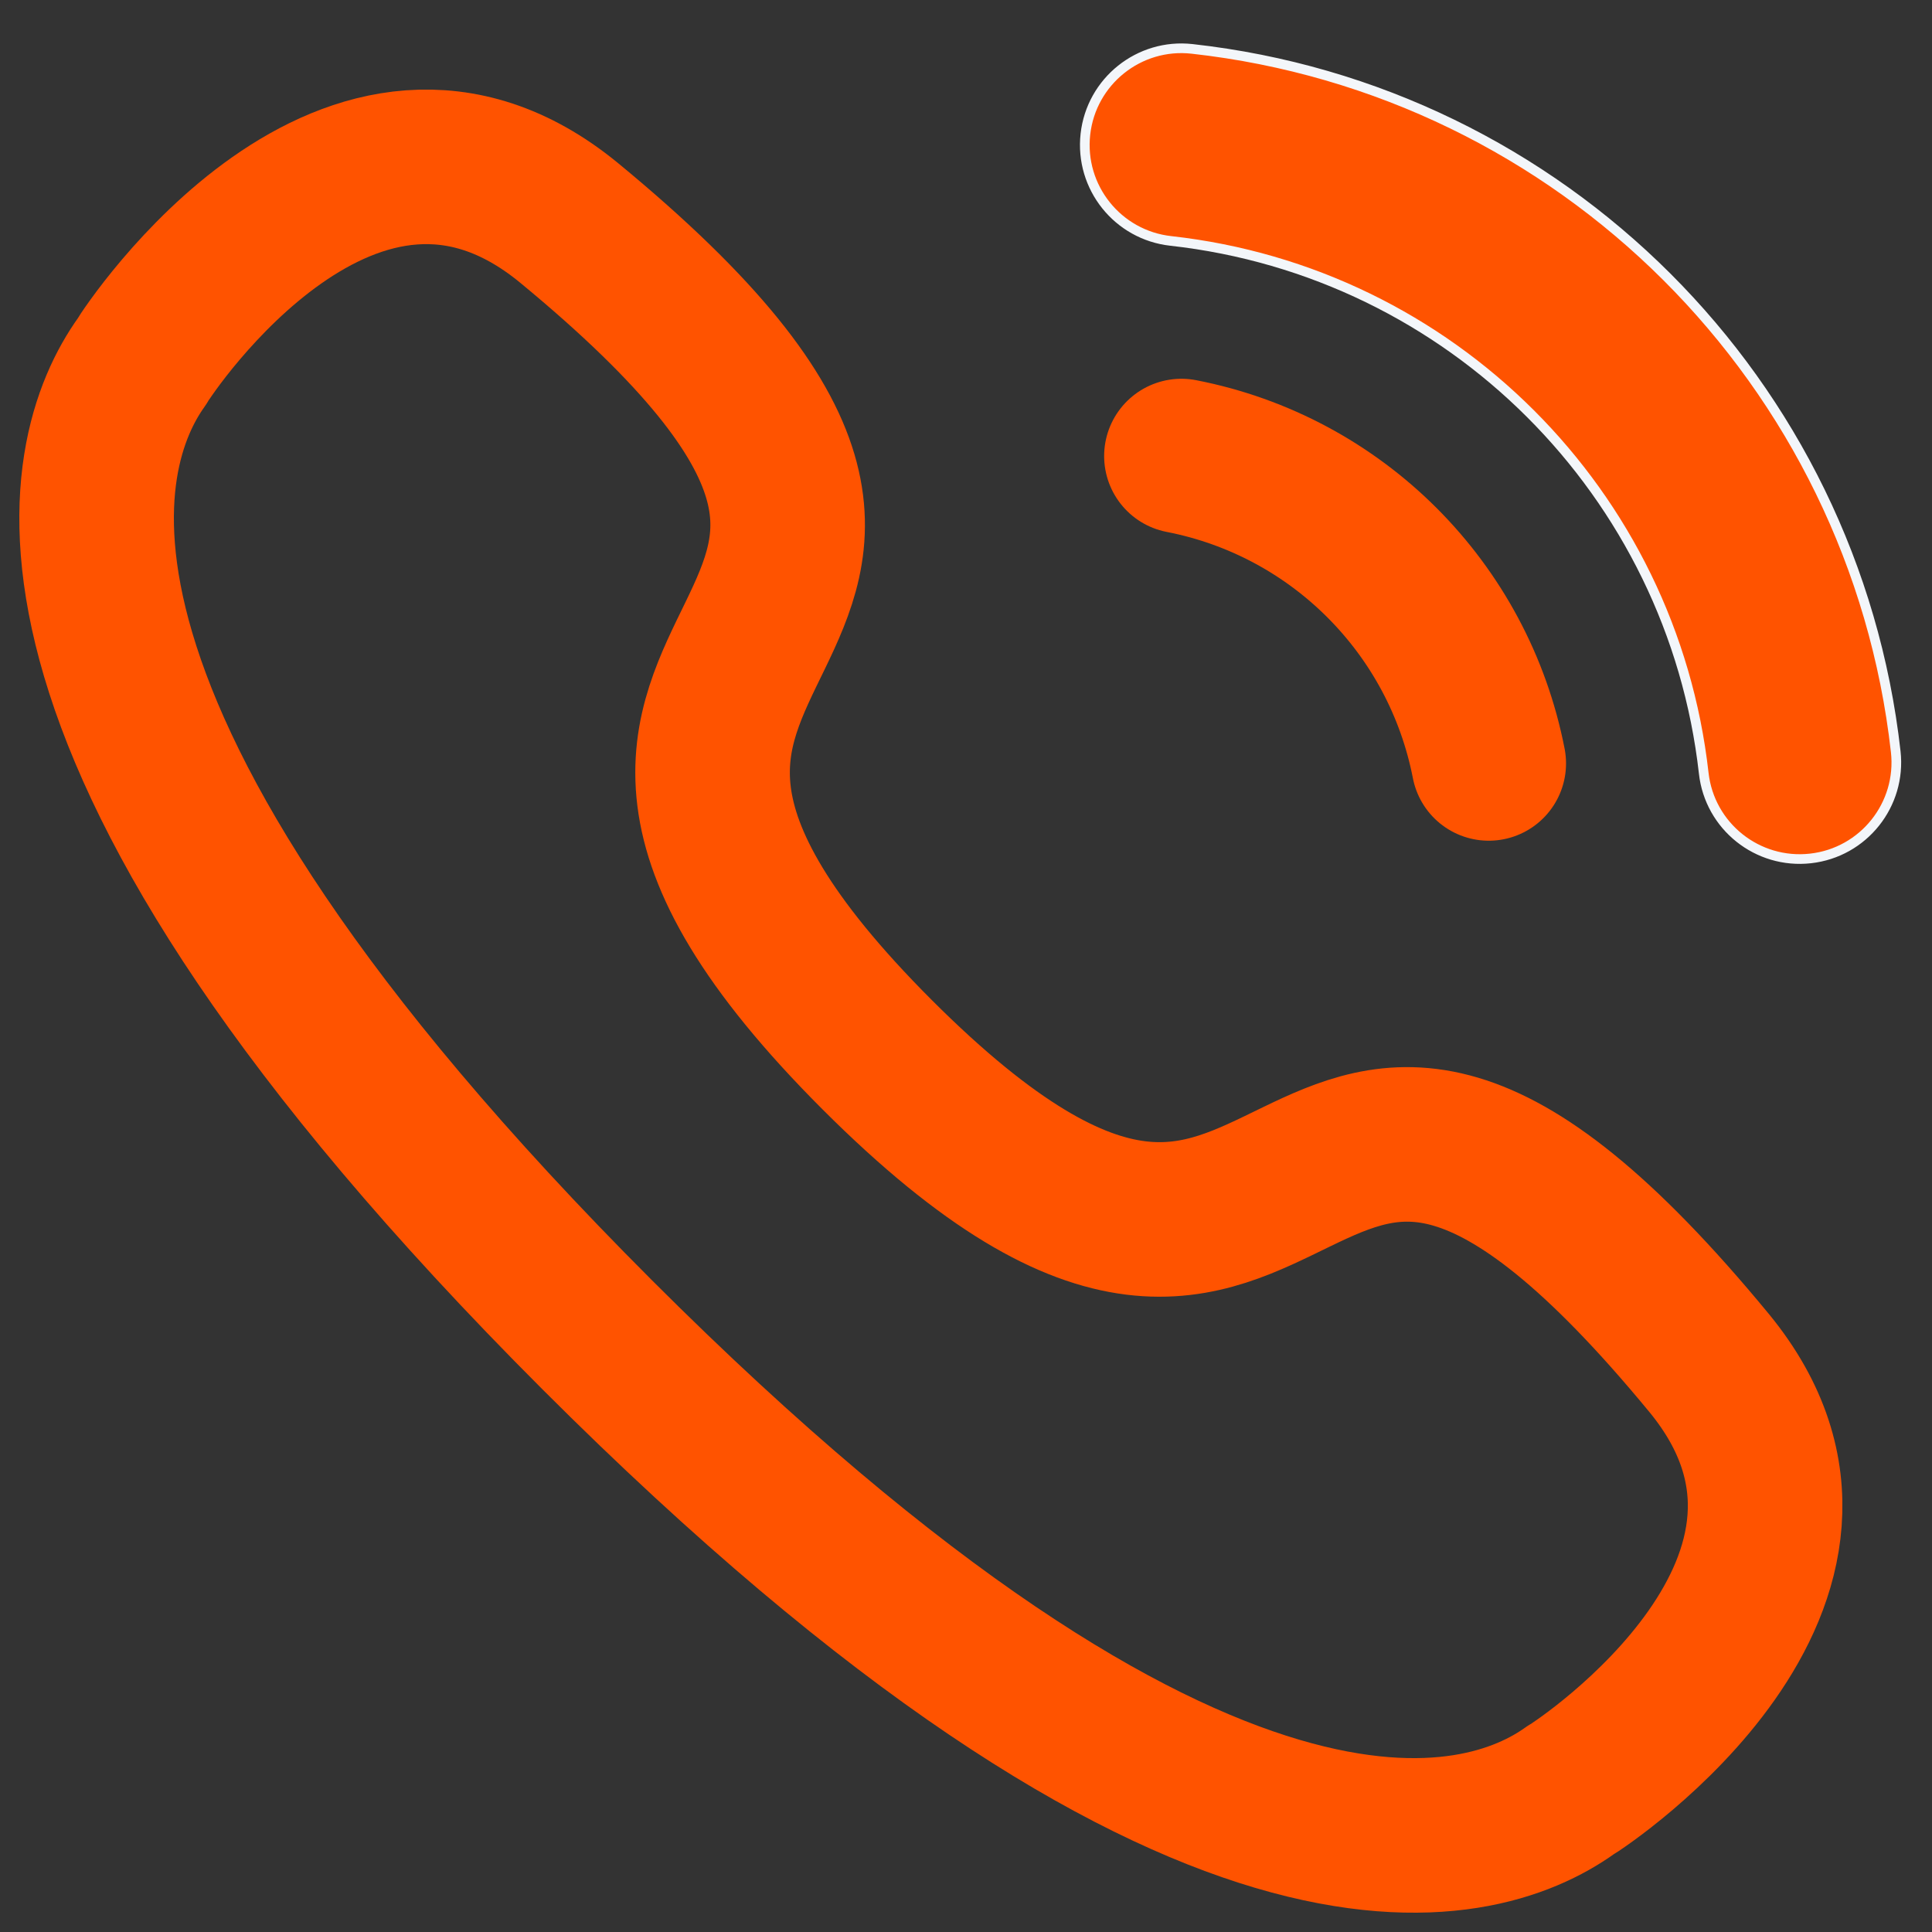
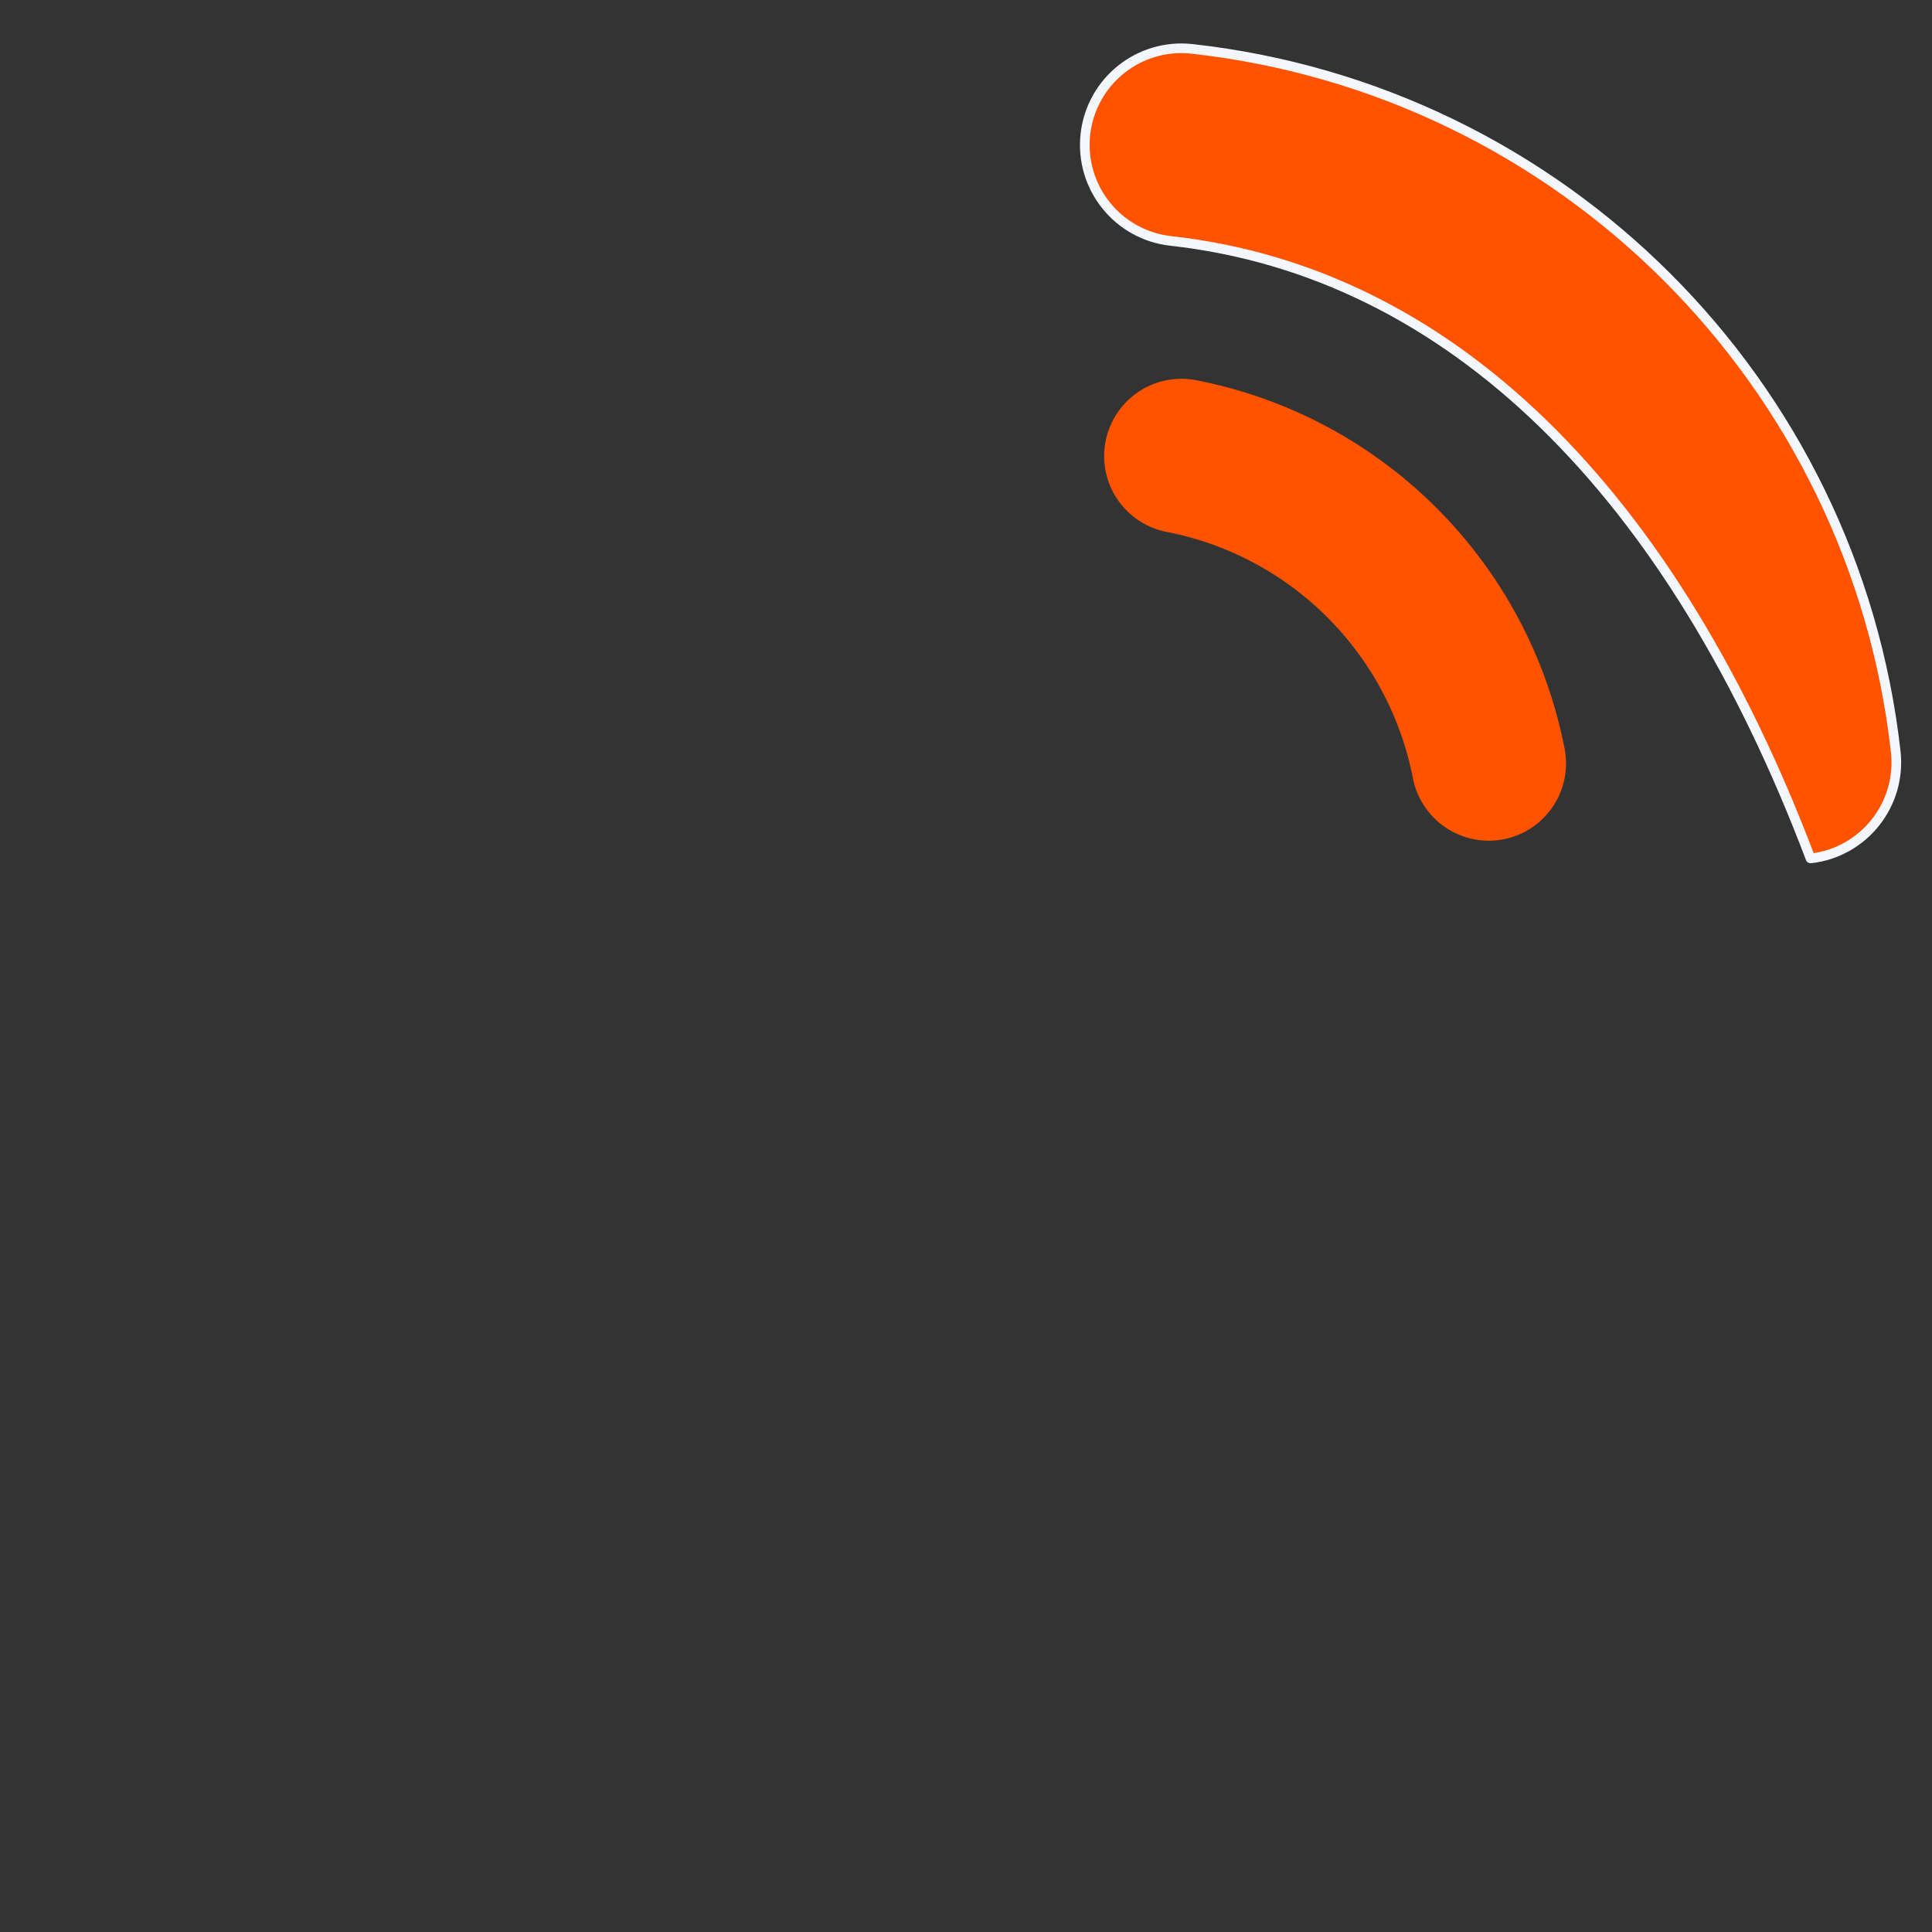
<svg xmlns="http://www.w3.org/2000/svg" width="40" height="40" viewBox="0 0 40 40" fill="none">
  <rect x="0" y="0" width="40" height="40" fill="#333333" stroke="none" />
-   <path fill-rule="evenodd" clip-rule="evenodd" d="M22.472 2.779C22.594 1.682 23.583 0.89 24.68 1.012C32.338 1.863 38.388 7.905 39.249 15.562C39.372 16.66 38.583 17.65 37.485 17.773C36.387 17.896 35.397 17.107 35.274 16.009C34.622 10.209 30.039 5.632 24.239 4.988C23.141 4.866 22.35 3.877 22.472 2.779Z" fill="#FF5300" stroke="#F3F6FA" stroke-width="0.2" stroke-linecap="round" stroke-linejoin="round" />
+   <path fill-rule="evenodd" clip-rule="evenodd" d="M22.472 2.779C22.594 1.682 23.583 0.89 24.68 1.012C32.338 1.863 38.388 7.905 39.249 15.562C39.372 16.66 38.583 17.65 37.485 17.773C34.622 10.209 30.039 5.632 24.239 4.988C23.141 4.866 22.35 3.877 22.472 2.779Z" fill="#FF5300" stroke="#F3F6FA" stroke-width="0.2" stroke-linecap="round" stroke-linejoin="round" />
  <path d="M24.46 9.442C27.68 10.068 30.196 12.586 30.823 15.806" stroke="#FF5300" stroke-width="3.2" stroke-linecap="round" stroke-linejoin="round" />
-   <path fill-rule="evenodd" clip-rule="evenodd" d="M12.364 27.635C-0.176 15.091 1.605 9.347 2.929 7.497C3.098 7.198 7.283 0.931 11.773 4.607C22.911 13.78 8.809 12.484 18.162 21.838C27.518 31.191 26.218 17.091 35.392 28.227C39.069 32.716 32.801 36.902 32.505 37.071C30.654 38.395 24.909 40.178 12.364 27.635Z" stroke="#FF5300" stroke-width="3.2" stroke-linecap="round" stroke-linejoin="round" />
</svg>